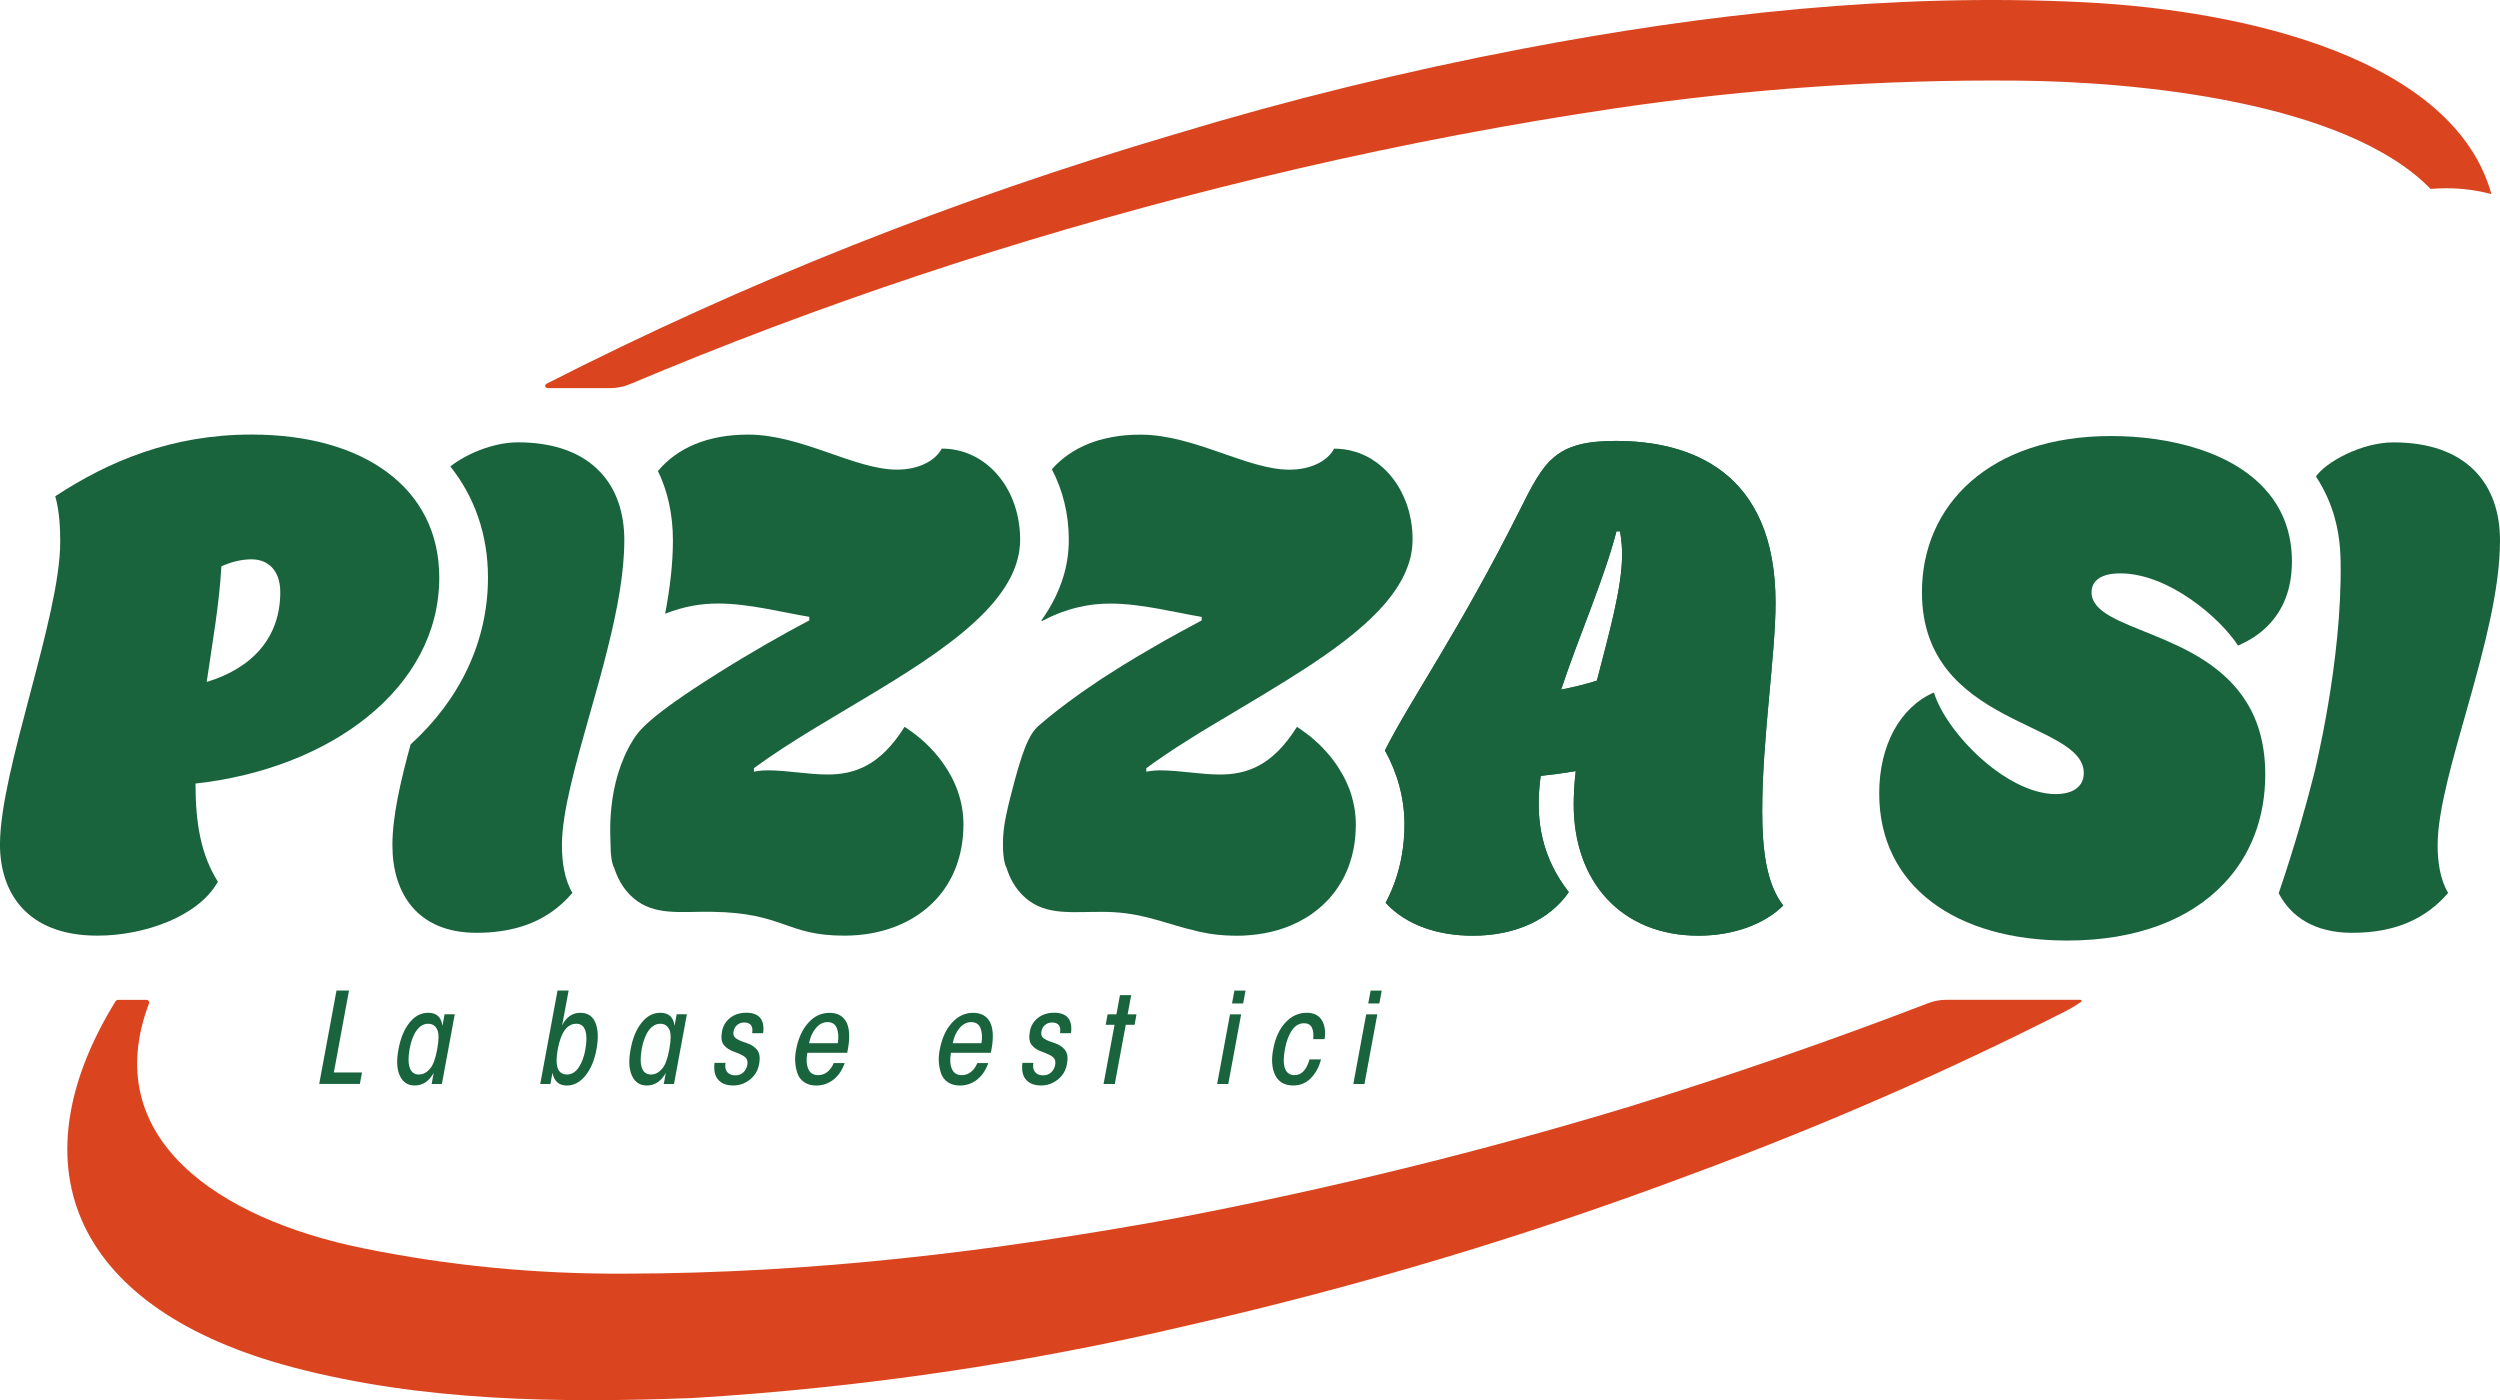
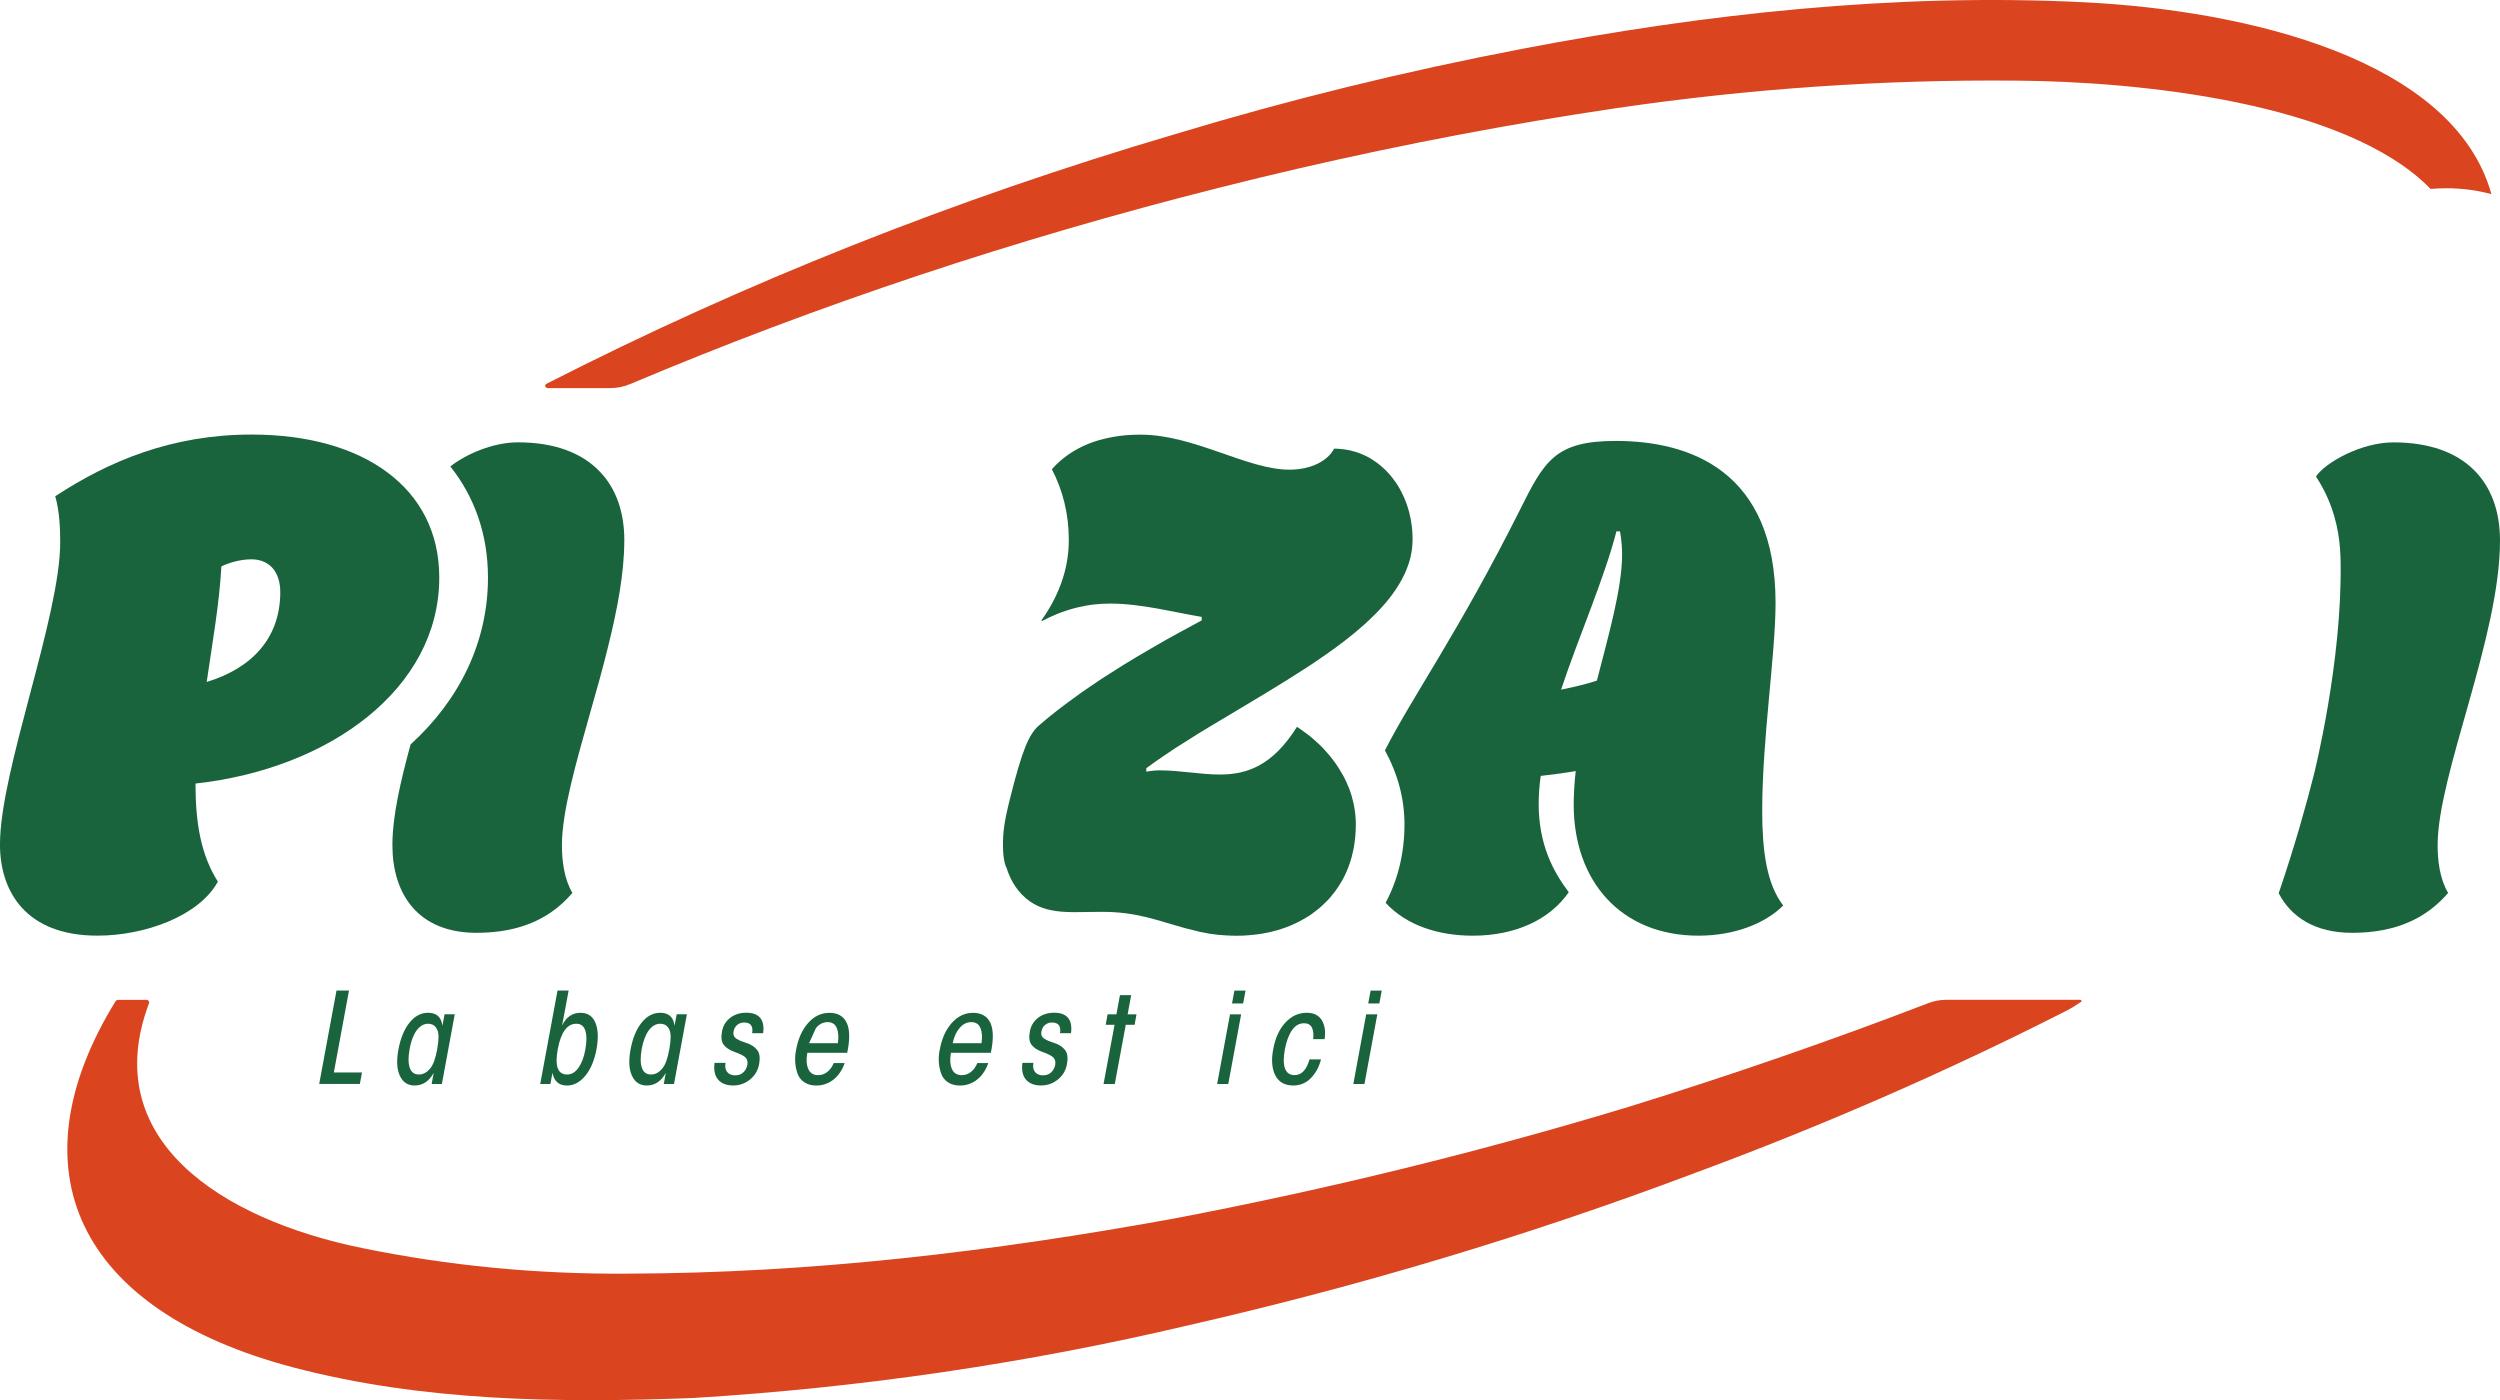
<svg xmlns="http://www.w3.org/2000/svg" id="Calque_1" data-name="Calque 1" viewBox="0 0 1000 560.06">
  <defs>
    <style>      .cls-1 {        fill: #da4520;      }      .cls-2 {        fill: #19643d;      }    </style>
  </defs>
  <path class="cls-1" d="M996.57,77.66c-5.64-1.54-11.67-2.35-18-2.35-2.14,0-4.23.09-6.33.26-34.16-35.02-117.97-42.93-165.09-43.31-54-.51-107.71,3.21-161.07,11.07-10.09,1.5-20.35,3.12-30.74,4.87-43.01,7.27-85.56,16.25-127.67,26.89-81.92,20.65-160.47,46.82-235.51,78.5-2.57,1.11-5.39,1.67-8.29,1.67h-24.63c-.51,0-.98-.26-1.15-.68-.13-.39.09-.81.51-1.07,79.4-40.53,163.2-73.84,251.54-99.88,45.49-13.77,91.84-25.14,139.05-34.16C681.62,5.61,757.64-2.9,833.75.91c64.91,3.25,147.77,22.7,162.82,76.75Z" />
  <path class="cls-1" d="M58.36,399.91c.9,0,1.52.7,1.26,1.38-20.4,54.01,27.95,86.28,85.52,97.99,34.41,7.03,69.52,10.41,105.28,10.18,74.63-.13,147.01-8.88,219.6-22.12,61.78-11.81,122.34-26.68,181.67-44.67,41.28-12.79,81.18-26.61,119.72-41.45,2.25-.85,4.71-1.3,7.16-1.3h53.48c.25,0,.49.13.57.33.08.16,0,.36-.16.49-2.29,1.56-4.42,2.83-6.38,3.81-48.08,24.43-97.99,46.17-149.71,65.24-64.97,24.43-131.91,44.54-200.86,60.29-64.89,15.29-130.97,25.02-198.28,29.12-53.85,2.08-108.35,1.33-159.9-12.23-87.01-22.93-112.3-79.48-71.15-146.42.23-.37.71-.61,1.23-.61h10.96Z" />
  <g>
    <path class="cls-2" d="M127.68,433.59l6.92-37.37h5l-6.06,32.77h11.26l-.86,4.59h-16.26Z" />
    <path class="cls-2" d="M181.9,405.73l-5.15,27.87h-4.09l.81-4.45c-1.85,3.37-4.39,5.05-7.62,5.05-2.73,0-4.7-1.3-5.91-3.89-1.21-2.6-1.4-6.13-.55-10.61.84-4.47,2.31-8.02,4.42-10.65,2.1-2.62,4.59-3.94,7.45-3.94,3.37,0,5.27,1.73,5.71,5.2l.86-4.59h4.09ZM163.83,419.65v.05c-.57,3.16-.55,5.65.08,7.43.62,1.78,1.82,2.67,3.61,2.67s3.25-.82,4.59-2.47c1.18-1.38,2.1-3.94,2.78-7.68.67-3.73.69-6.29.05-7.68-.71-1.64-1.94-2.47-3.69-2.47s-3.32.9-4.62,2.7c-1.29,1.8-2.23,4.28-2.8,7.45Z" />
    <path class="cls-2" d="M216.09,433.59l6.92-37.37h4.44l-1.77,9.5c-.34,1.78-.62,3.28-.86,4.49,1.65-3.39,4.1-5.09,7.37-5.09,2.86,0,4.85,1.31,5.96,3.94,1.11,2.63,1.26,6.16.46,10.6-.84,4.51-2.34,8.06-4.5,10.66-2.15,2.59-4.59,3.89-7.32,3.89-3.23,0-5.16-1.7-5.81-5.1l-.81,4.5h-4.09ZM234.16,419.65v-.05c.57-3.03.56-5.46-.02-7.32-.59-1.85-1.79-2.78-3.61-2.78-3.67,0-6.15,3.39-7.42,10.15-1.24,6.77-.02,10.15,3.69,10.15,1.82,0,3.37-.92,4.65-2.78,1.28-1.85,2.19-4.31,2.72-7.37Z" />
    <path class="cls-2" d="M274.75,405.73l-5.15,27.87h-4.09l.81-4.45c-1.85,3.37-4.39,5.05-7.62,5.05-2.73,0-4.7-1.3-5.91-3.89-1.21-2.6-1.4-6.13-.55-10.61.84-4.47,2.31-8.02,4.42-10.65,2.1-2.62,4.59-3.94,7.45-3.94,3.37,0,5.27,1.73,5.71,5.2l.86-4.59h4.09ZM256.68,419.65v.05c-.57,3.16-.55,5.65.08,7.43.62,1.78,1.82,2.67,3.61,2.67s3.25-.82,4.59-2.47c1.18-1.38,2.1-3.94,2.78-7.68.67-3.73.69-6.29.05-7.68-.71-1.64-1.94-2.47-3.69-2.47s-3.32.9-4.62,2.7c-1.29,1.8-2.23,4.28-2.8,7.45Z" />
    <path class="cls-2" d="M305.25,413.29h-4.39c.47-2.86-.61-4.29-3.23-4.29-1.04,0-1.95.32-2.72.96-.78.63-1.27,1.5-1.47,2.57-.14.67-.1,1.27.1,1.77.2.5.62.95,1.26,1.31.64.37,1.19.65,1.64.83.46.19,1.2.44,2.25.78,1.82.61,3.21,1.54,4.19,2.78.98,1.25,1.23,3.13.76,5.65-.44,2.5-1.64,4.54-3.61,6.14-1.97,1.59-4.22,2.4-6.74,2.4-2.66,0-4.66-.76-6.01-2.3-1.35-1.53-1.84-3.78-1.46-6.74h4.39c-.27,1.59-.05,2.81.68,3.68.72.88,1.79,1.31,3.2,1.31,1.31,0,2.39-.39,3.23-1.18.84-.79,1.38-1.79,1.62-3.01.23-1.38-.07-2.42-.91-3.11-.84-.69-2.27-1.39-4.29-2.1-1.89-.67-3.29-1.59-4.22-2.77-.93-1.18-1.17-2.95-.73-5.31.4-2.28,1.49-4.12,3.25-5.5,1.77-1.38,3.93-2.07,6.49-2.07s4.45.7,5.58,2.1c1.13,1.4,1.51,3.43,1.14,6.08Z" />
-     <path class="cls-2" d="M338.88,421.12h-15.95c-.47,2.56-.35,4.69.35,6.39.71,1.7,2.04,2.55,3.99,2.55,1.38,0,2.61-.44,3.69-1.31,1.08-.87,1.92-2.05,2.52-3.53h4.39c-1.08,3.07-2.72,5.38-4.95,6.97-1.92,1.35-4.06,2.02-6.41,2.02-1.82,0-3.37-.4-4.64-1.22-1.28-.81-2.19-1.88-2.73-3.23-.54-1.35-.88-2.89-1.04-4.64-.15-1.75-.02-3.55.38-5.41.81-4.34,2.4-7.86,4.8-10.55,2.39-2.69,5.23-4.03,8.53-4.03s5.67,1.36,6.92,4.08c1.21,2.7,1.26,6.66.15,11.92ZM323.63,417.28h11.51c.37-2.42.23-4.43-.41-6.03-.64-1.59-1.87-2.4-3.69-2.4s-3.3.78-4.64,2.33c-1.35,1.55-2.27,3.58-2.78,6.11Z" />
+     <path class="cls-2" d="M338.88,421.12h-15.95c-.47,2.56-.35,4.69.35,6.39.71,1.7,2.04,2.55,3.99,2.55,1.38,0,2.61-.44,3.69-1.31,1.08-.87,1.92-2.05,2.52-3.53h4.39c-1.08,3.07-2.72,5.38-4.95,6.97-1.92,1.35-4.06,2.02-6.41,2.02-1.82,0-3.37-.4-4.64-1.22-1.28-.81-2.19-1.88-2.73-3.23-.54-1.35-.88-2.89-1.04-4.64-.15-1.75-.02-3.55.38-5.41.81-4.34,2.4-7.86,4.8-10.55,2.39-2.69,5.23-4.03,8.53-4.03s5.67,1.36,6.92,4.08c1.21,2.7,1.26,6.66.15,11.92ZM323.63,417.28h11.51c.37-2.42.23-4.43-.41-6.03-.64-1.59-1.87-2.4-3.69-2.4s-3.3.78-4.64,2.33Z" />
    <path class="cls-2" d="M396.33,421.12h-15.95c-.47,2.56-.35,4.69.35,6.39.71,1.7,2.04,2.55,3.99,2.55,1.38,0,2.61-.44,3.69-1.31,1.08-.87,1.92-2.05,2.52-3.53h4.39c-1.08,3.07-2.72,5.38-4.95,6.97-1.92,1.35-4.06,2.02-6.41,2.02-1.82,0-3.37-.4-4.64-1.22-1.28-.81-2.19-1.88-2.73-3.23s-.88-2.89-1.04-4.64c-.15-1.75-.02-3.55.38-5.41.81-4.34,2.4-7.86,4.8-10.55,2.39-2.69,5.23-4.03,8.53-4.03s5.67,1.36,6.92,4.08c1.21,2.7,1.26,6.66.15,11.92ZM381.09,417.28h11.51c.37-2.42.23-4.43-.41-6.03-.64-1.59-1.87-2.4-3.69-2.4s-3.3.78-4.64,2.33c-1.35,1.55-2.27,3.58-2.78,6.11Z" />
    <path class="cls-2" d="M428.39,413.29h-4.39c.47-2.86-.61-4.29-3.23-4.29-1.04,0-1.95.32-2.72.96-.78.63-1.27,1.5-1.47,2.57-.14.67-.1,1.27.1,1.77.2.5.62.95,1.26,1.31.64.37,1.19.65,1.64.83.46.19,1.2.44,2.25.78,1.82.61,3.21,1.54,4.19,2.78.98,1.25,1.23,3.13.76,5.65-.44,2.5-1.64,4.54-3.61,6.14-1.97,1.59-4.22,2.4-6.74,2.4-2.66,0-4.66-.76-6.01-2.3-1.35-1.53-1.84-3.78-1.46-6.74h4.39c-.27,1.59-.05,2.81.68,3.68.72.88,1.79,1.31,3.2,1.31,1.31,0,2.39-.39,3.23-1.18.84-.79,1.38-1.79,1.62-3.01.23-1.38-.07-2.42-.91-3.11-.84-.69-2.27-1.39-4.29-2.1-1.89-.67-3.29-1.59-4.22-2.77-.93-1.18-1.17-2.95-.73-5.31.4-2.28,1.49-4.12,3.25-5.5,1.77-1.38,3.93-2.07,6.49-2.07s4.45.7,5.58,2.1c1.13,1.4,1.51,3.43,1.14,6.08Z" />
    <path class="cls-2" d="M441.42,433.59l4.4-23.68h-3.54l.76-4.18h3.53l1.41-7.68h4.5l-1.42,7.68h3.54l-.76,4.18h-3.53l-4.39,23.68h-4.5Z" />
    <path class="cls-2" d="M486.86,433.59l5.15-27.87h4.45l-5.15,27.87h-4.44ZM492.81,401.38l.96-5.15h4.45l-.96,5.15h-4.44Z" />
    <path class="cls-2" d="M523.82,423.75h4.59c-.78,3.03-2.13,5.53-4.06,7.49-1.94,1.97-4.27,2.96-6.99,2.96-3.47,0-5.88-1.36-7.25-4.07-1.36-2.71-1.64-6.19-.83-10.43.84-4.54,2.47-8.11,4.9-10.7,2.42-2.59,5.25-3.89,8.48-3.89,2.83,0,4.85.99,6.06,2.97,1.21,1.99,1.58,4.51,1.11,7.58h-4.54c.4-4.24-.81-6.36-3.64-6.36-1.89,0-3.45.85-4.7,2.57-1.38,1.92-2.37,4.51-2.98,7.77-.64,3.47-.62,6.07.05,7.81.67,1.73,1.94,2.6,3.78,2.6,2.83,0,4.83-2.1,6.01-6.31Z" />
    <path class="cls-2" d="M541.33,433.59l5.15-27.87h4.45l-5.15,27.87h-4.44ZM547.29,401.38l.96-5.15h4.45l-.96,5.15h-4.44Z" />
  </g>
  <g>
    <path class="cls-2" d="M154.81,188.85c-13-9.65-31.61-15.03-54.19-15.03-31.96,0-57.18,10.67-78.52,24.68,1.71,5.88,1.99,13.16,1.99,18.22,0,30.28-24.1,91.4-24.1,121.1,0,18.76,10.35,36.44,38.97,36.44,19.04,0,40.64-7.86,48.19-21.6-6.73-10.63-8.95-23.24-8.95-39.24,26.78-2.96,51.19-12.42,68.86-26.74,17.67-14.29,28.65-33.4,28.65-55.67,0-17.87-7.51-32.27-20.9-42.16ZM82.68,272.78c2.22-15.42,5.02-30.83,5.88-46.25,3.66-1.67,7.86-2.8,12.07-2.8,6.15,0,11.48,3.93,11.48,13.16,0,17.95-10.94,30.29-29.43,35.89Z" />
    <path class="cls-2" d="M249.72,216.18c0,12.96-2.8,27.72-6.54,42.7-2.1,8.56-4.52,17.17-6.93,25.57-5.88,20.83-11.48,40.25-11.48,53.64,0,6.15.86,13.47,4.2,19.07-2.53,2.96-5.37,5.57-8.6,7.79-7.55,5.18-17.21,8.17-29.78,8.17-23.55,0-33.63-15.69-33.63-35.03,0-11.52,3.19-25.34,7.28-40.33,19.58-17.79,30.95-40.99,30.95-66.76,0-17.17-5.37-32.27-15.06-44.42,6.11-4.83,16.97-9.65,27.02-9.65,14.91,0,25.85,4.36,32.89,11.83,6.5,6.81,9.69,16.27,9.69,27.4Z" />
-     <path class="cls-2" d="M301.57,307.27v1.4s2.53-.54,5.33-.54c8.14,0,16.23,1.67,24.1,1.67,10.67,0,21.02-3.39,30.83-19.07,5.88,3.78,11.21,8.64,15.26,14.36,5.1,7.08,8.29,15.45,8.29,24.6,0,12.46-4.09,22.62-10.94,30.05-8.68,9.42-21.8,14.52-36.71,14.52-23.6,0-23.95-9.14-52.98-9.54-12.54-.17-23,1.72-31.41-5.5-4.43-3.8-6.57-8.65-7.67-12.09-.16-.23-1.44-2.57-1.44-9.03,0-3.38-2-24.36,9.02-42.16,2.25-3.63,6.34-9.26,32.96-26.06,14.67-9.26,27.56-16.47,37.51-21.74v-1.4c-10.39-1.71-24.13-5.33-36.44-5.33-6.66,0-13.59,1.05-21.22,4.09,1.91-10.08,3.11-19.97,3.11-29.31,0-10.43-2.1-19.77-5.99-27.79,7.75-9.23,19.81-14.56,36.12-14.56,21.33,0,42.63,14.01,59.44,14.01,8.95,0,15.42-3.62,17.95-8.41,8.06,0,15.22,3.23,20.63,8.64,6.66,6.62,10.74,16.54,10.74,27.79,0,10.35-5.37,19.85-13.97,28.81-21.92,22.81-64.74,42.04-92.53,62.6Z" />
    <path class="cls-2" d="M554.91,188.74c-.31-.35-.66-.7-1.05-1.05.16.12.27.23.43.39.19.19.43.43.62.66Z" />
    <path class="cls-2" d="M704.89,324.09c0-28.61,5.33-62.24,5.33-82.95,0-52.98-34.49-64.77-63.92-64.77-24.41,0-28.61,8.14-38.42,27.76-24.37,48.62-43.33,75.13-53.91,96.03,5.06,9.15,7.82,19.23,7.82,29.55,0,11.72-2.69,22.34-7.55,31.41,8.33,9.07,21.18,13.16,34.88,13.16,17.09,0,30.83-6.46,38.38-17.4-6.15-8.1-12.03-19.04-12.03-35.31,0-3.35.27-7.55.82-11.21,4.79-.55,9.54-1.13,14.01-1.95-.55,4.48-.82,9.81-.82,13.43,0,30.83,19.07,52.43,49.9,52.43,14.29,0,26.63-4.79,33.91-12.07-6.73-8.68-8.41-22.15-8.41-38.11ZM638.76,272.24c-4.2,1.4-8.99,2.53-14.33,3.62,7.28-21.84,17.13-43.99,22.15-63.33h1.4s.86,3.93.86,9.26c0,13.43-5.33,31.96-10.08,50.45Z" />
-     <path class="cls-2" d="M704.89,324.09c0-28.61,5.33-62.24,5.33-82.95,0-52.98-34.49-64.77-63.92-64.77-24.41,0-28.61,8.14-38.42,27.76-24.37,48.62-43.33,75.13-53.91,96.03,5.06,9.15,7.82,19.23,7.82,29.55,0,11.72-2.69,22.34-7.55,31.41,8.33,9.07,21.18,13.16,34.88,13.16,17.09,0,30.83-6.46,38.38-17.4-6.15-8.1-12.03-19.04-12.03-35.31,0-3.35.27-7.55.82-11.21,4.79-.55,9.54-1.13,14.01-1.95-.55,4.48-.82,9.81-.82,13.43,0,30.83,19.07,52.43,49.9,52.43,14.29,0,26.63-4.79,33.91-12.07-6.73-8.68-8.41-22.15-8.41-38.11ZM638.76,272.24c-4.2,1.4-8.99,2.53-14.33,3.62,7.28-21.84,17.13-43.99,22.15-63.33h1.4s.86,3.93.86,9.26c0,13.43-5.33,31.96-10.08,50.45Z" />
-     <path class="cls-2" d="M916.77,224.59c0,10.94-3.46,19.54-9.77,25.85l-.04.04c-3.19,3.19-7.12,5.76-11.76,7.75-7.01-10.94-27.76-28.88-47.1-28.88-8.68,0-11.48,3.66-11.48,7.55,0,15.73,44.45,14.91,62.24,44.38,4.48,7.36,7.24,16.62,7.24,28.53,0,17.13-5.68,32.23-16.58,43.68-13.39,14.13-34.61,22.73-62.71,22.73-44.3,0-75.13-21.57-75.13-58.86,0-19.35,8.41-34.49,21.88-40.37,5.02,16.27,29.12,40.64,48.74,40.64,7.01,0,11.21-3.08,11.21-8.41,0-21.02-64.74-18.49-64.74-72.33,0-35.03,27.21-62.48,75.67-62.48,23.28,0,49.32,6.27,62.87,22.77l.04.04c5.88,7.12,9.42,16.15,9.42,27.37Z" />
    <path class="cls-2" d="M975.05,338.1c0,6.15.86,13.47,4.2,19.07-8.41,9.81-20.44,15.96-38.38,15.96-14.91,0-24.45-6.31-29.39-15.84,6.56-19.25,11.08-35.58,14.09-47.49,0,0,11.38-44.98,10.67-85.21-.11-6.1-.72-15.28-5.2-25.43-1.31-2.98-2.87-5.83-4.65-8.55,3.74-5.61,18.02-13.66,31.02-13.66,28.57,0,42.59,15.96,42.59,39.24,0,38.65-24.95,93.62-24.95,121.92Z" />
    <path class="cls-2" d="M565.03,215.87c0,.66-.04,1.28-.08,1.95-.08,1.67-.35,3.27-.7,4.9-.12.51-.27,1.05-.43,1.56-.12.39-.19.78-.35,1.17-.19.58-.39,1.17-.62,1.71-.23.62-.47,1.25-.74,1.83,0,.04-.04.12-.08.19-.7,1.6-1.56,3.19-2.53,4.75-1.52,2.49-3.31,4.94-5.37,7.36-.43.47-.86.97-1.28,1.44-1.91,2.14-4.01,4.24-6.27,6.31-.7.66-1.44,1.32-2.22,1.95-.78.7-1.6,1.4-2.45,2.1-4.98,4.13-10.55,8.14-16.43,12.07-1.09.74-2.22,1.48-3.31,2.18-10.24,6.66-21.25,13.12-32,19.58-1.05.58-2.06,1.21-3.08,1.83l-2.34,1.4c-1.91,1.13-3.85,2.3-5.72,3.47-3.23,2.02-6.38,4.01-9.46,5.99-1.17.78-2.34,1.56-3.46,2.34-2.65,1.75-5.18,3.54-7.59,5.33v1.4s2.53-.54,5.33-.54c8.14,0,16.23,1.67,24.1,1.67,10.67,0,21.02-3.39,30.83-19.07.97.62,1.91,1.25,2.8,1.95.47.31.9.62,1.32.97.78.54,1.52,1.13,2.22,1.79.43.35.9.74,1.32,1.17.78.66,1.52,1.36,2.26,2.14.08.08.19.19.27.27.82.86,1.6,1.71,2.34,2.61.16.12.27.27.39.43,1.87,2.22,3.54,4.59,4.94,7.12.43.66.78,1.28,1.09,1.95.51.93.93,1.87,1.32,2.84.39.86.74,1.71,1.05,2.61v.04c.35,1.01.66,2.02.9,3.08.04,0,.04.04.04.12.27,1.05.51,2.1.7,3.19.19,1.09.35,2.18.43,3.31.12,1.13.16,2.26.16,3.39,0,3.39-.31,6.58-.86,9.62-.23,1.17-.51,2.3-.78,3.39-.43,1.52-.9,2.96-1.44,4.4-.43,1.09-.9,2.14-1.4,3.15-.39.82-.78,1.6-1.25,2.34-.08.16-.16.31-.27.43-.23.43-.51.86-.78,1.28-.39.62-.78,1.21-1.21,1.79-.35.51-.7.97-1.09,1.4-.39.55-.82,1.05-1.25,1.56-.35.35-.66.7-.97,1.05-.16.12-.23.23-.35.35-.54.55-1.09,1.09-1.67,1.63-.62.58-1.25,1.13-1.91,1.64-.55.47-1.13.9-1.71,1.32-.58.47-1.21.9-1.87,1.32-.04,0-.08.04-.16.08-.62.39-1.28.82-1.95,1.17-6.34,3.7-13.86,5.88-22.03,6.46-1.56.16-3.11.19-4.71.19-1.36,0-2.65-.04-3.93-.12h-.23c-1.21-.08-2.34-.16-3.46-.27-2.3-.23-4.36-.58-6.27-1.01-.12,0-.19,0-.27-.04-.66-.12-1.32-.27-1.95-.47-11.13-2.49-20.09-6.77-33.05-7.51-1.25-.08-2.49-.12-3.81-.12-12.53-.16-23.01,1.71-31.41-5.49-4.4-3.78-6.54-8.52-7.63-11.99,0-.04-.04-.08-.04-.12-.16-.23-1.44-2.57-1.44-9.03,0-5.2.41-9.04,2.76-18.45,4.93-19.72,7.62-25.94,11.56-29.43.36-.32,1.95-1.69,3.97-3.35,2.57-2.1,5.29-4.16,8.06-6.23,1.67-1.25,3.43-2.49,5.18-3.74.86-.62,1.75-1.21,2.65-1.83,1.79-1.25,3.58-2.45,5.41-3.66,1.83-1.17,3.7-2.37,5.57-3.54,1.87-1.21,3.74-2.37,5.64-3.5.9-.58,1.83-1.13,2.76-1.67,2.34-1.4,4.67-2.76,7.05-4.13,3.15-1.83,6.31-3.62,9.46-5.33,3.15-1.75,6.31-3.43,9.42-5.1v-1.4c-10.39-1.71-24.13-5.33-36.44-5.33-1.01,0-2.02.04-3.08.08h-.27c-.93.08-1.87.16-2.8.23-1.21.12-2.41.31-3.62.51-1.09.19-2.22.43-3.35.7-.82.19-1.64.39-2.49.66-.74.19-1.48.43-2.22.7-1.13.35-2.26.74-3.39,1.21-2.02.82-4.13,1.79-6.27,2.92-.04-.12-.08-.19-.16-.31,3.82-5.37,6.77-11.06,8.64-17.09,1.52-4.83,2.3-9.85,2.3-15.14,0-10.39-2.45-19.93-6.77-28.18v-.04c1.05-1.17,2.18-2.3,3.39-3.35.47-.39.93-.78,1.4-1.17.58-.47,1.21-.9,1.79-1.32.62-.43,1.28-.86,1.91-1.25,1.28-.78,2.65-1.52,4.05-2.18.74-.31,1.44-.62,2.18-.93,1.36-.55,2.76-1.01,4.2-1.44.93-.27,1.91-.51,2.92-.74.82-.19,1.67-.35,2.53-.51,1.67-.31,3.43-.55,5.22-.7,1.91-.16,3.89-.23,5.92-.23,21.33,0,42.63,14.01,59.44,14.01,8.95,0,15.42-3.62,17.95-8.41.93,0,1.87.04,2.8.16.78.04,1.56.16,2.34.31.39.08.82.16,1.21.23.04,0,.08,0,.16.04.74.16,1.44.35,2.14.58.82.23,1.6.51,2.37.86.97.39,1.91.86,2.84,1.36.62.35,1.25.7,1.83,1.13.27.16.55.35.82.55.55.35,1.05.74,1.56,1.17.31.23.62.51.93.78.43.35.86.7,1.21,1.09.39.35.74.7,1.05,1.05.78.82,1.48,1.64,2.14,2.49.35.43.66.9.97,1.32.66.9,1.25,1.83,1.79,2.8.54.97,1.05,1.95,1.52,3,.97,2.06,1.75,4.28,2.34,6.54.16.58.27,1.17.39,1.75.16.58.23,1.17.35,1.75.43,2.41.62,4.9.62,7.47Z" />
  </g>
</svg>